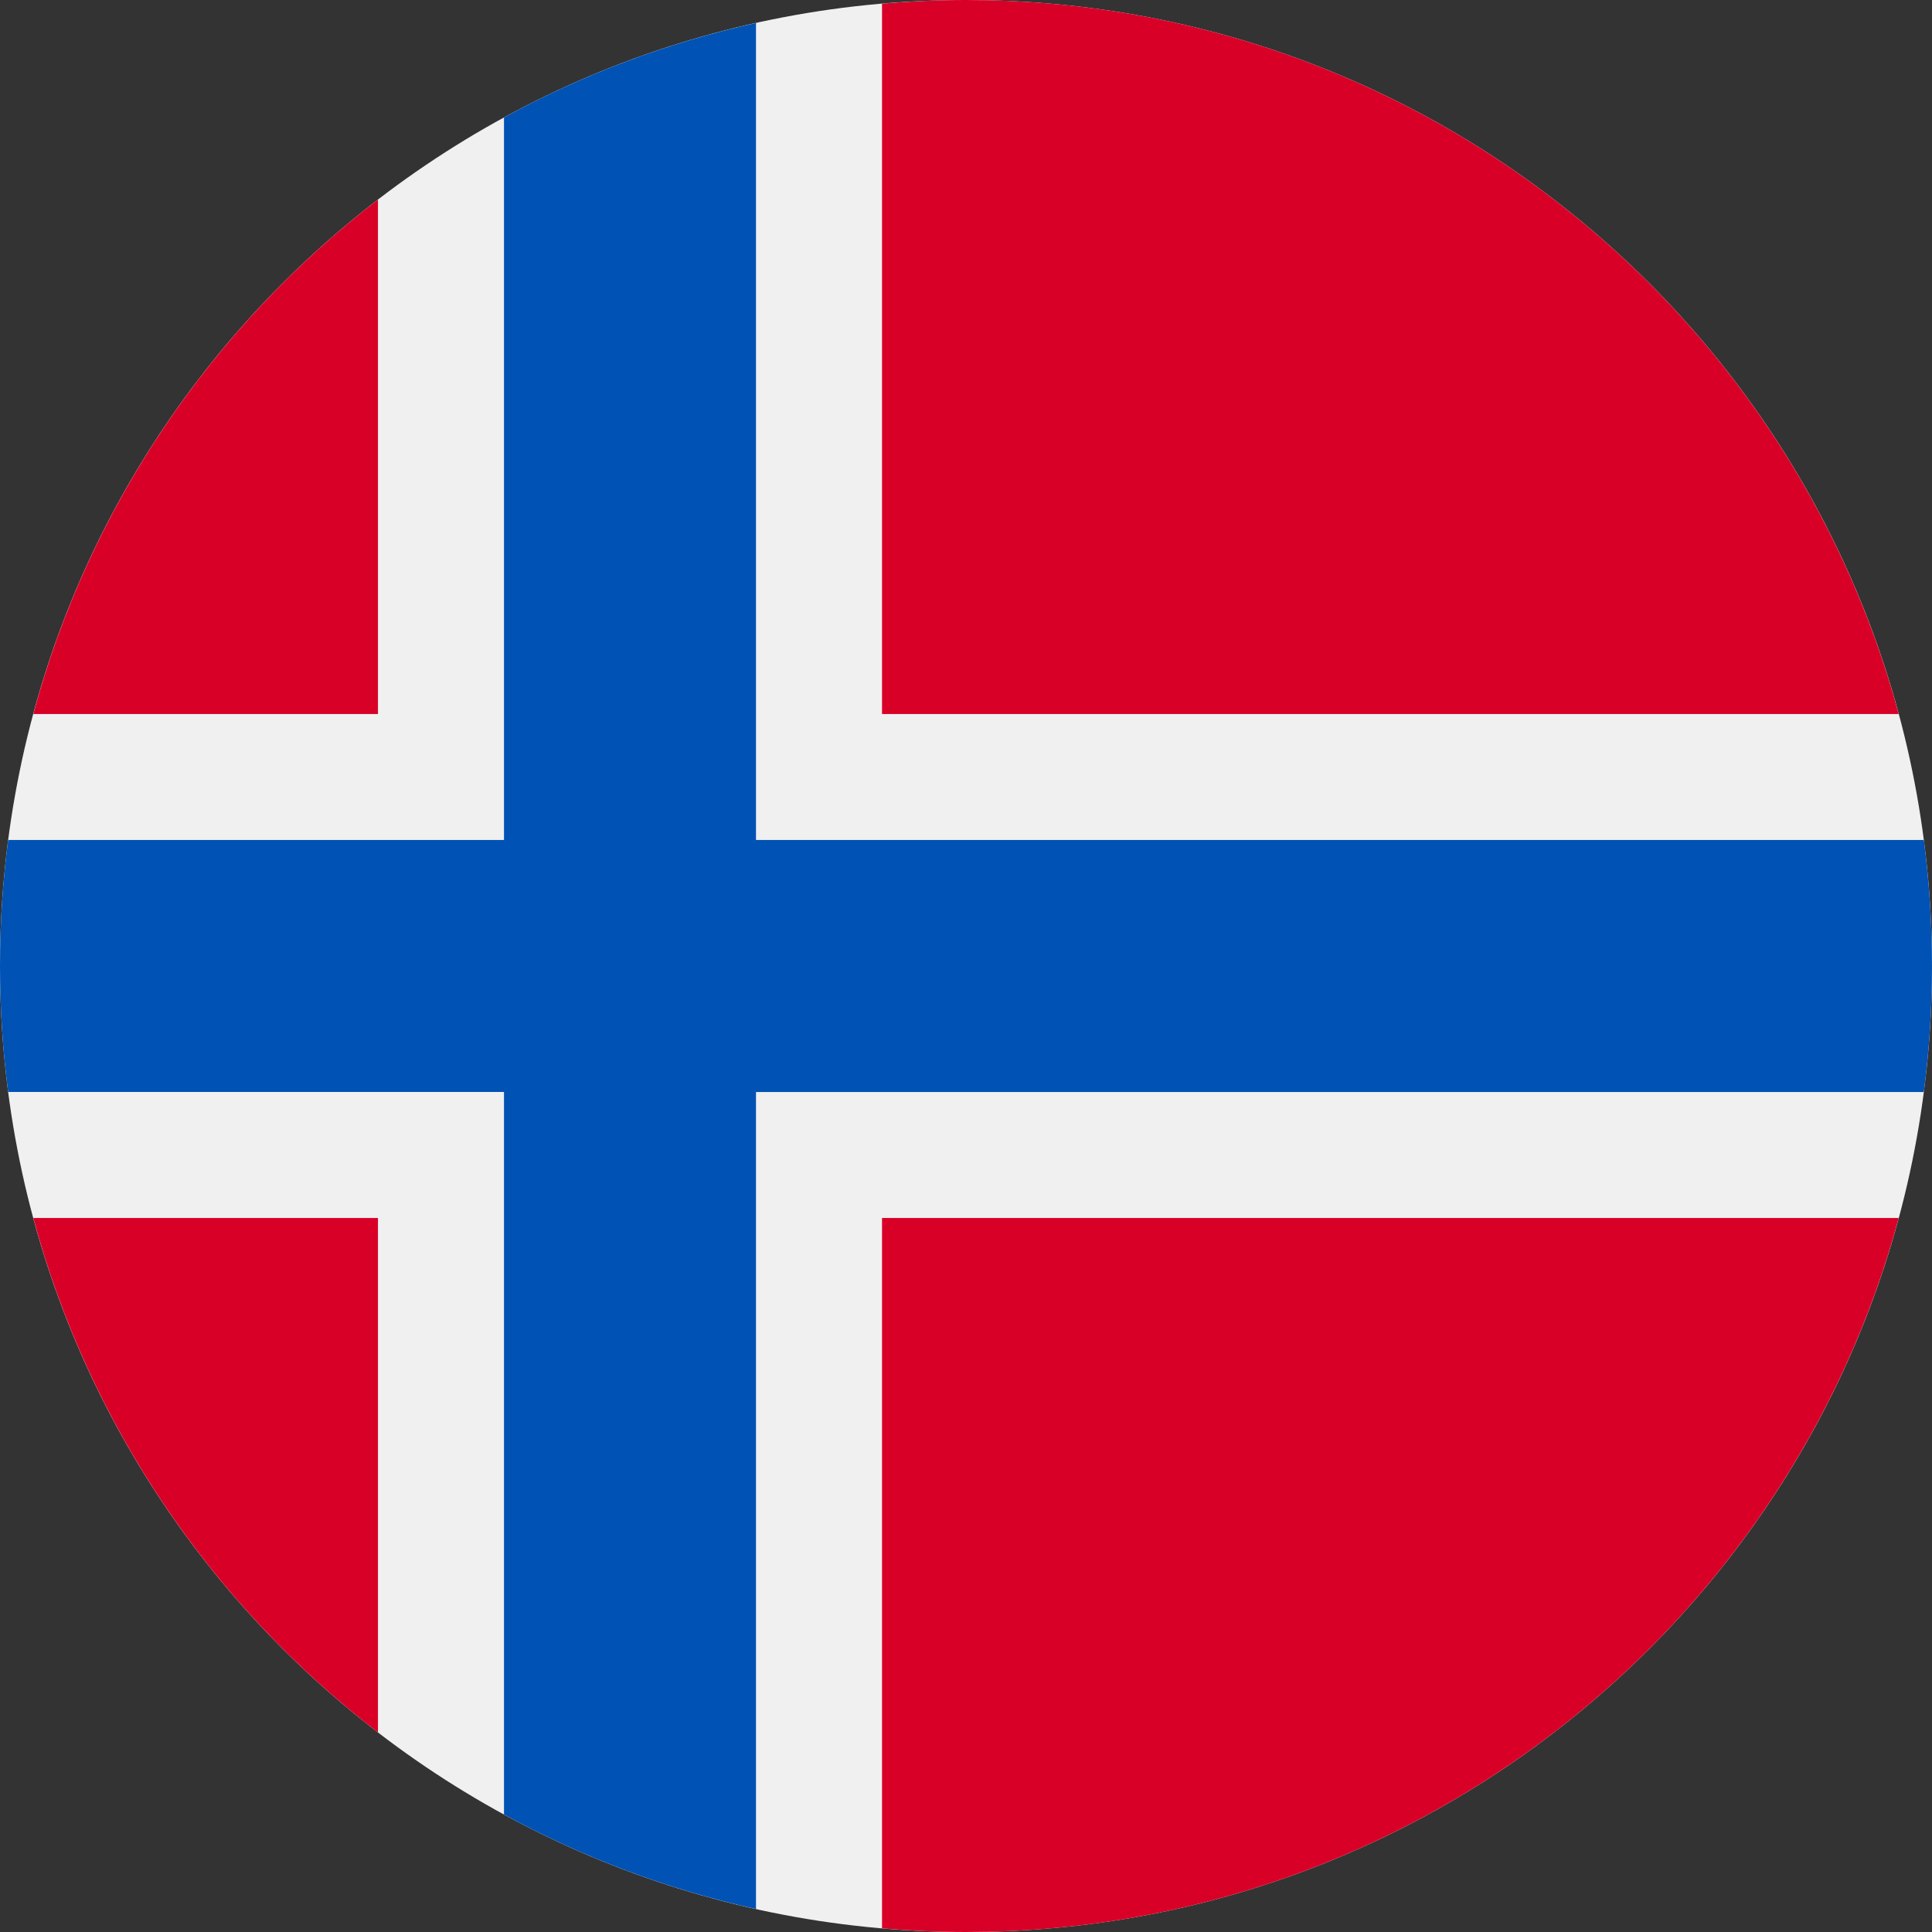
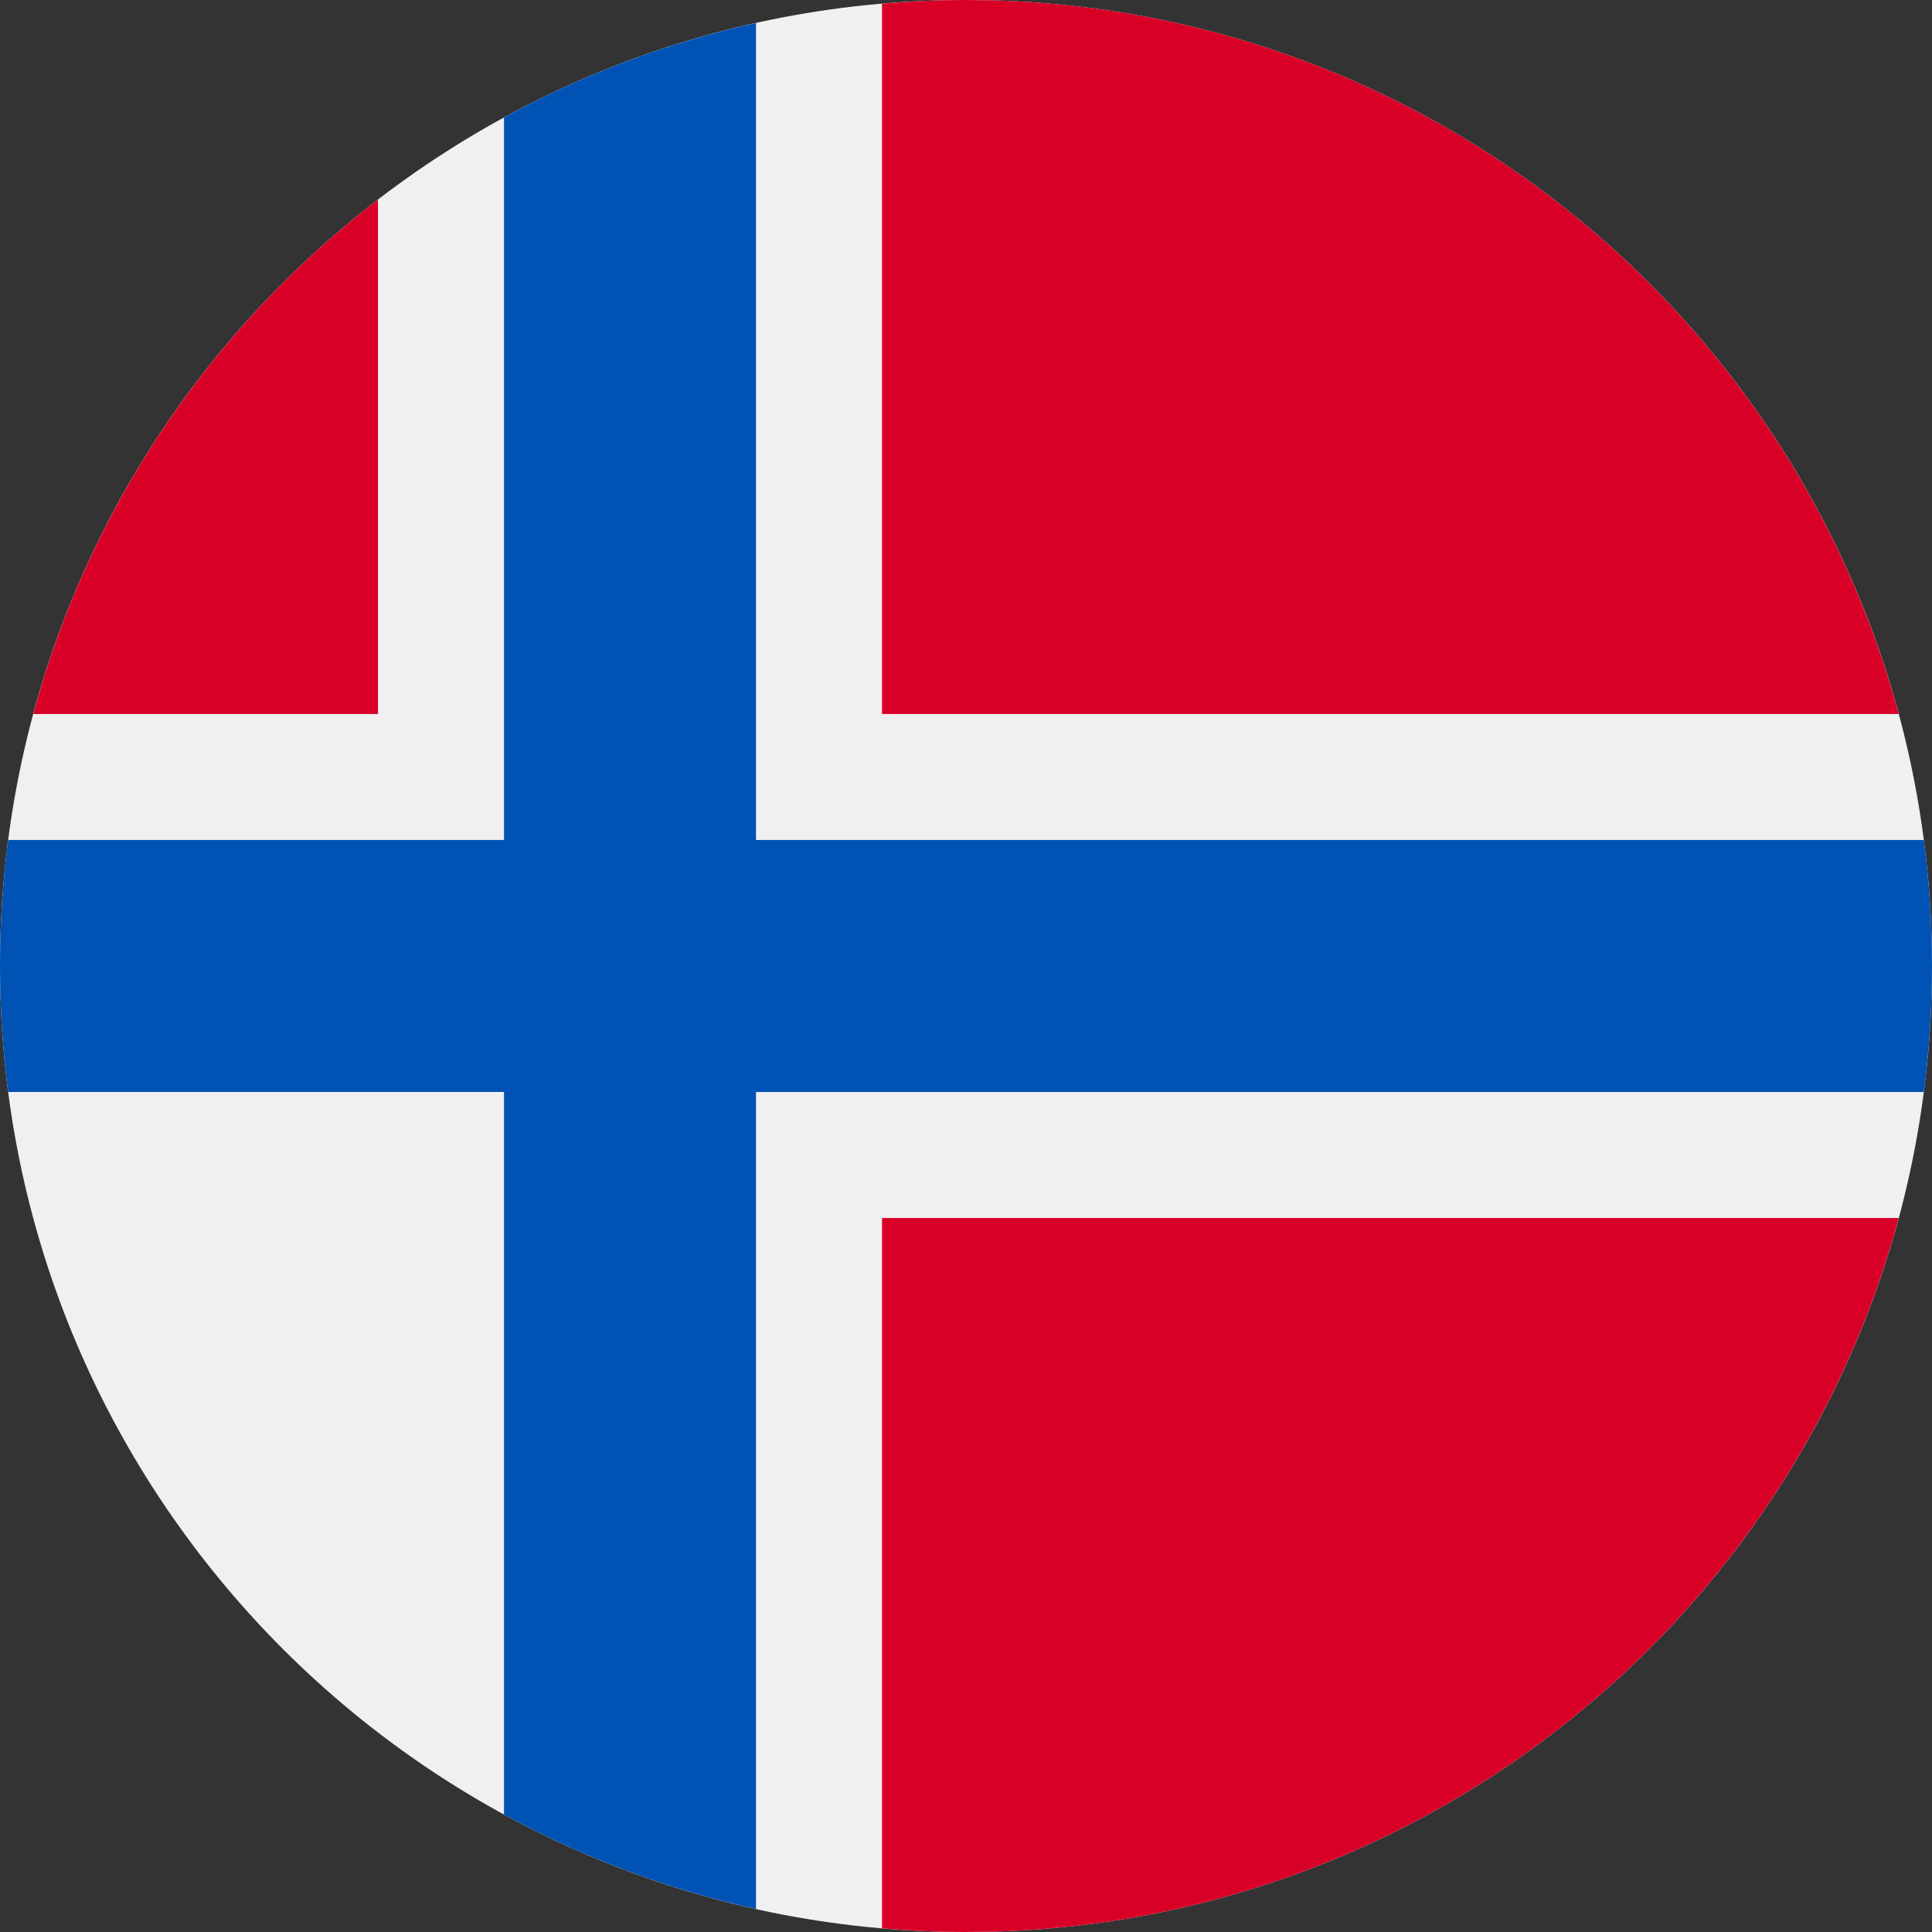
<svg xmlns="http://www.w3.org/2000/svg" width="30" height="30" viewBox="0 0 30 30" fill="none">
  <rect x="0" y="0" width="30" height="30" fill="#333333" stroke="none" />
  <path d="M15 30C23.284 30 30 23.284 30 15C30 6.716 23.284 0 15 0C6.716 0 0 6.716 0 15C0 23.284 6.716 30 15 30Z" fill="#F0F0F0" />
-   <path d="M0.517 18.913C1.385 22.133 3.297 24.924 5.869 26.901V18.913H0.517Z" fill="#D80027" />
  <path d="M13.696 29.943C14.126 29.98 14.56 30 15 30C21.93 30 27.762 25.3 29.483 18.913H13.696V29.943Z" fill="#D80027" />
  <path d="M29.483 11.087C27.762 4.7 21.93 0 15 0C14.56 0 14.126 0.02 13.696 0.057V11.087H29.483Z" fill="#D80027" />
  <path d="M5.869 3.099C3.297 5.076 1.385 7.867 0.517 11.087H5.869V3.099Z" fill="#D80027" />
  <path d="M29.873 13.043H11.739H11.739V0.357C10.353 0.664 9.039 1.162 7.826 1.824V13.043V13.043H0.127C0.043 13.684 0 14.337 0 15C0 15.663 0.043 16.316 0.127 16.956H7.826H7.826V28.176C9.039 28.838 10.353 29.336 11.739 29.643V16.957V16.957H29.873C29.956 16.316 30 15.663 30 15C30 14.337 29.956 13.684 29.873 13.043Z" fill="#0052B4" />
</svg>